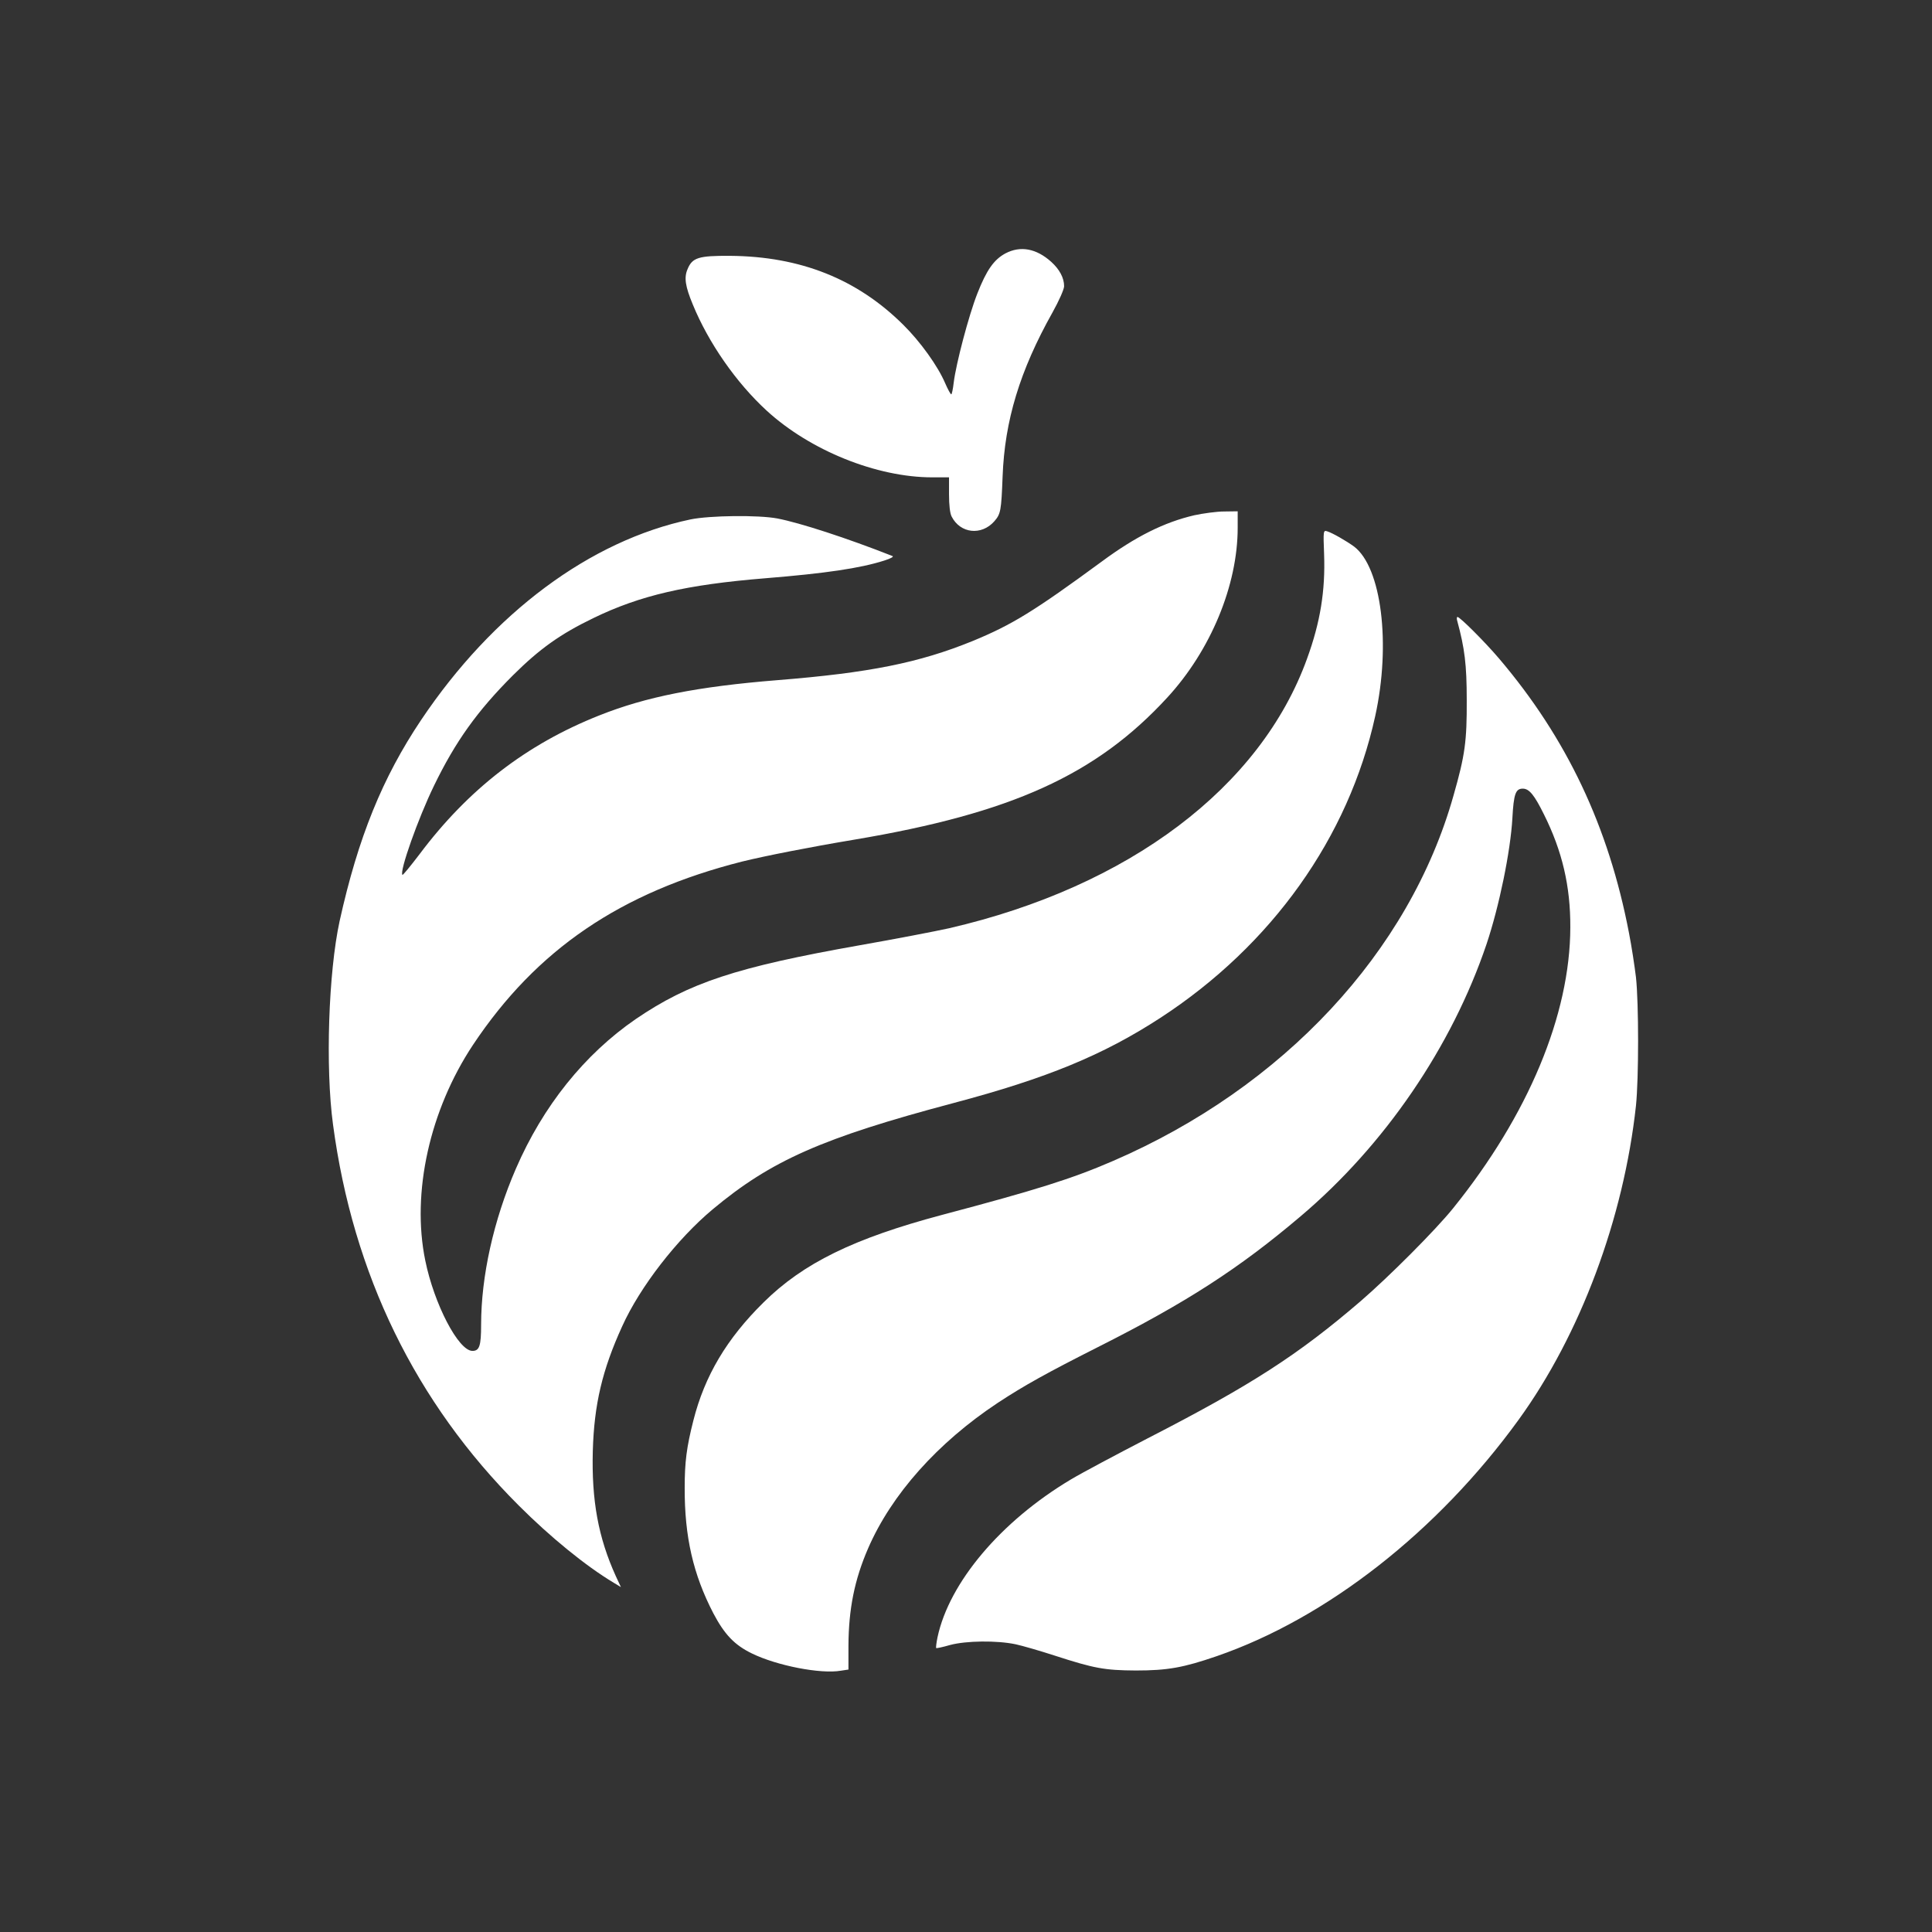
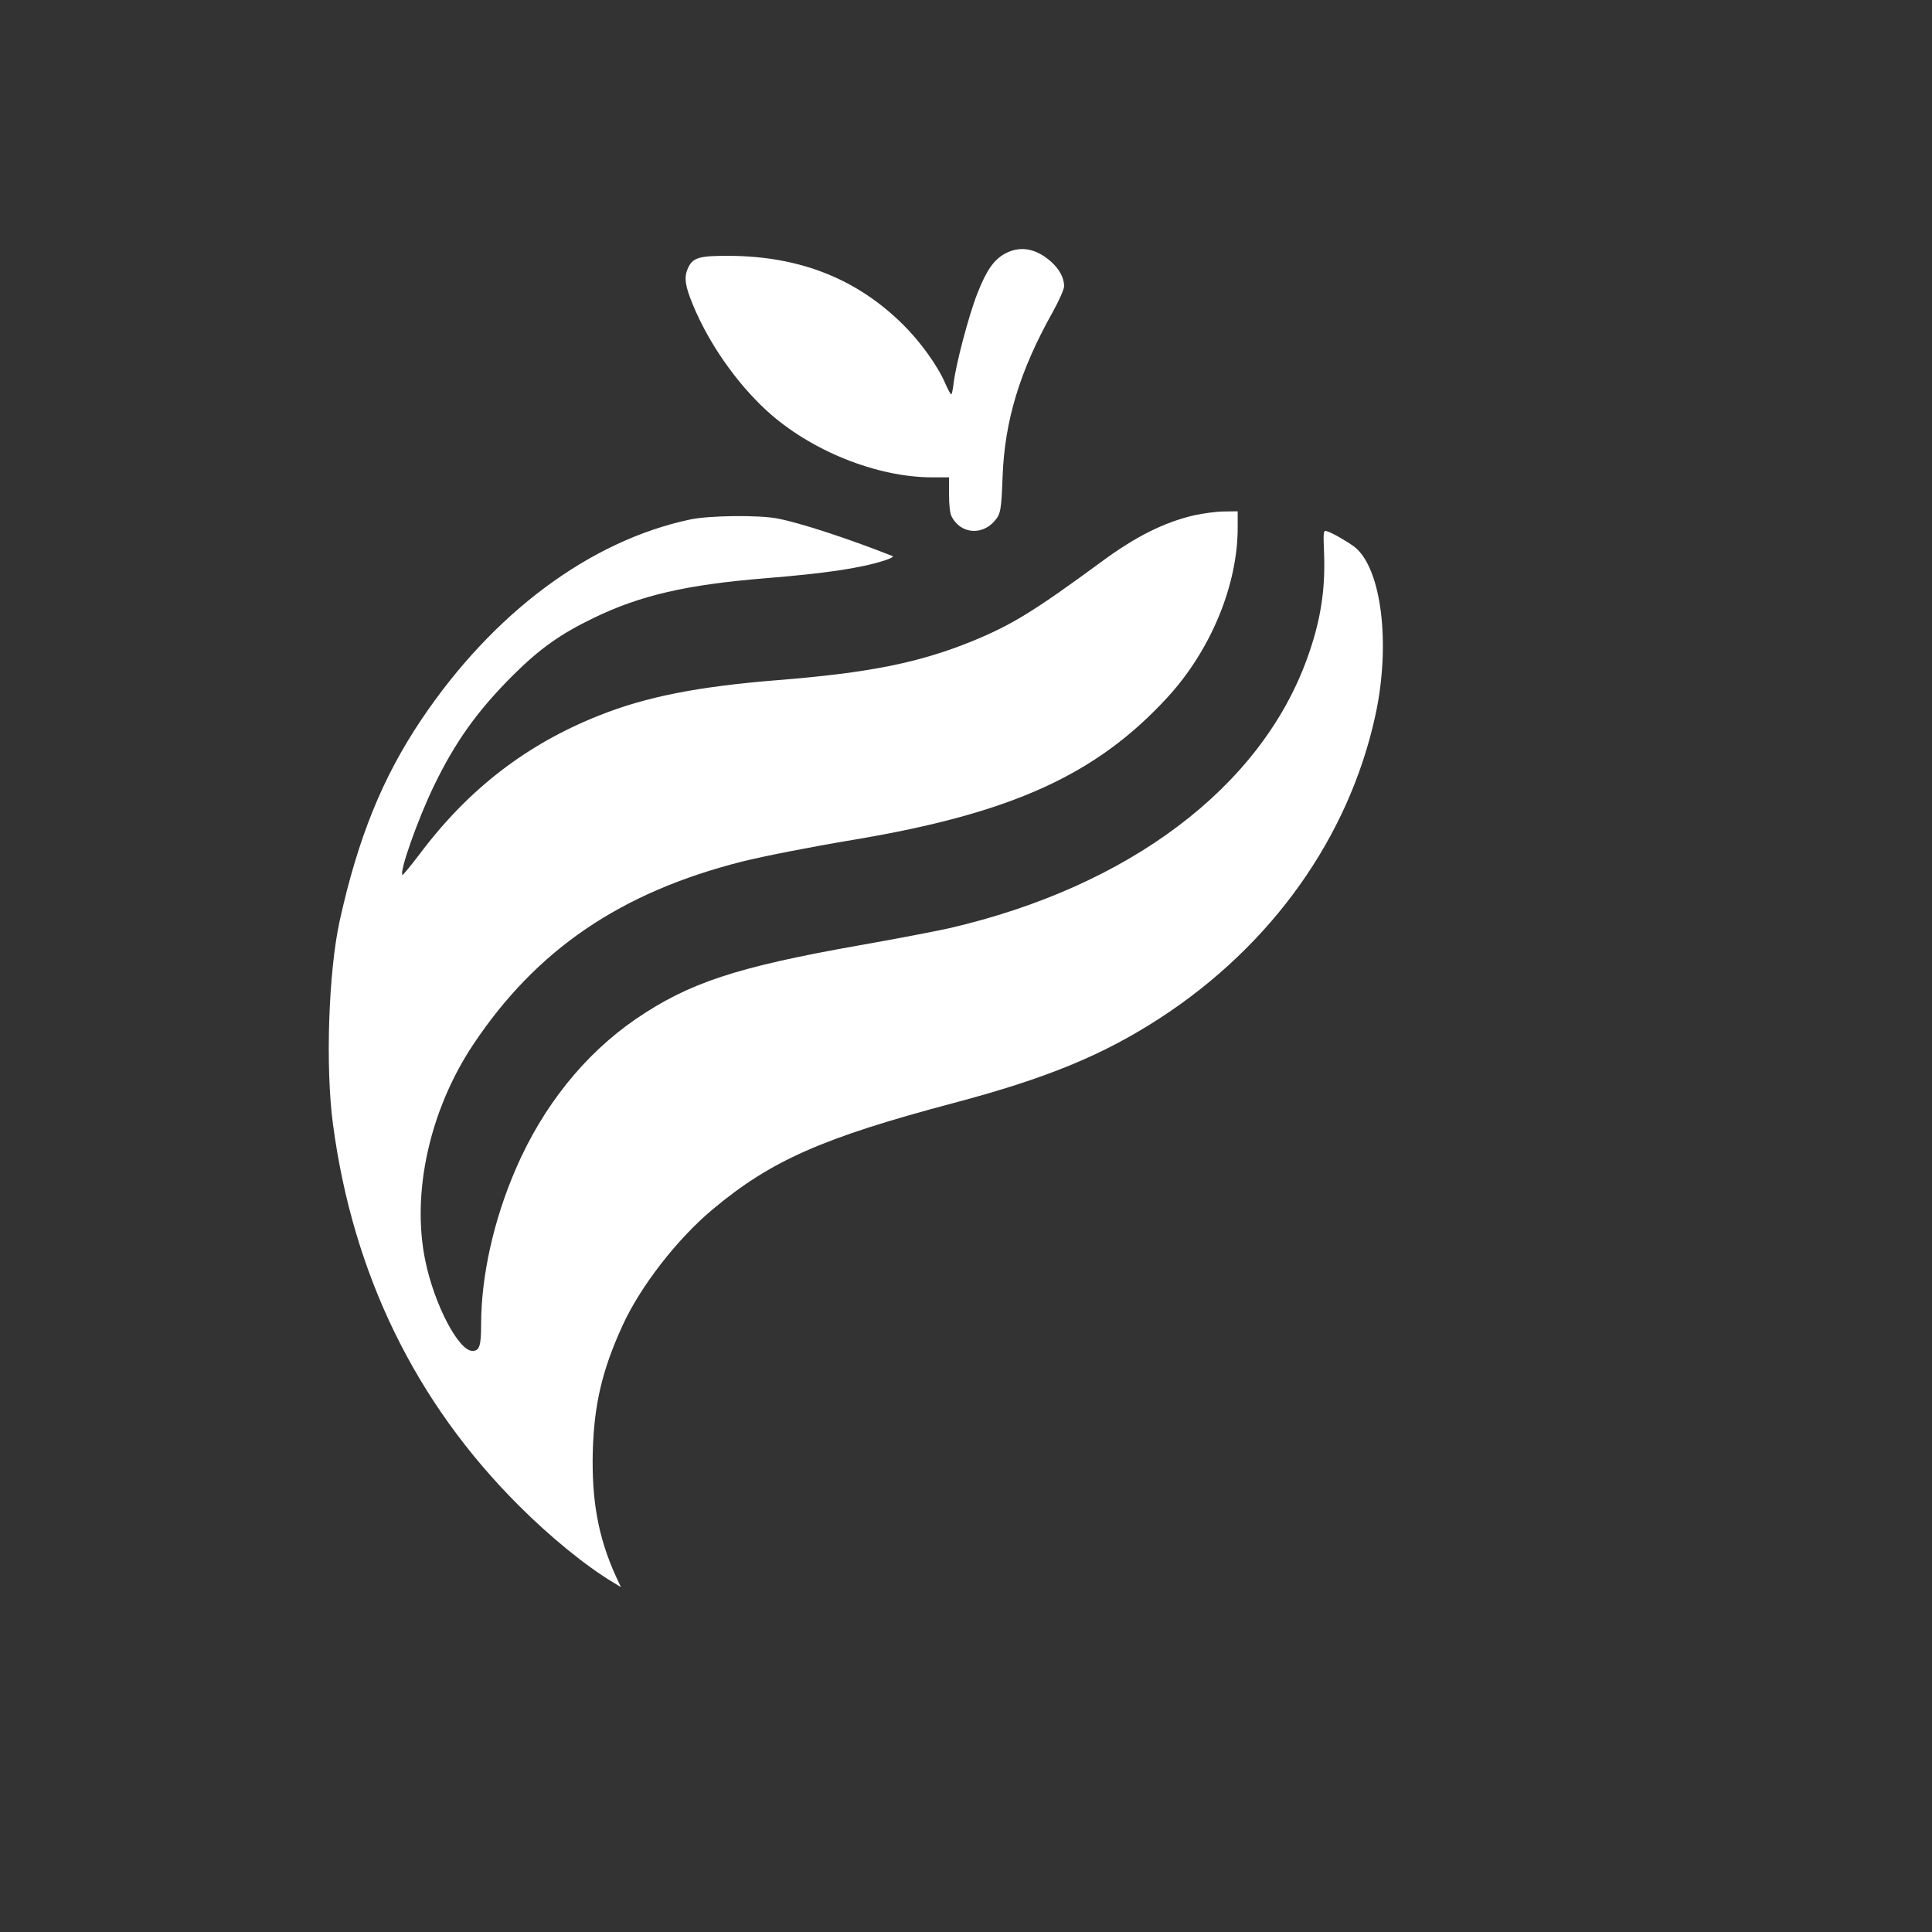
<svg xmlns="http://www.w3.org/2000/svg" version="1.0" width="1024pt" height="1024pt" viewBox="0 0 1024 1024" preserveAspectRatio="xMidYMid meet">
  <rect x="0" y="0" width="1024" height="1024" fill="#333333" stroke="none" />
  <g transform="translate(0,1024) scale(0.1,-0.1)" fill="#ffffff" stroke="none">
    <path d="M5329 8897 c-61 -33 -100 -88 -149 -213 -46 -117 -113 -373 -125 -471 -4 -35 -10 -63 -13 -63 -4 0 -18 26 -32 58 -39 92 -132 221 -223 311 -244 242 -544 362 -917 365 -167 1 -201 -9 -226 -71 -19 -44 -12 -91 28 -187 83 -203 230 -414 391 -562 231 -212 584 -354 878 -354 l89 0 0 -90 c0 -58 5 -101 14 -118 46 -90 158 -102 226 -25 34 39 37 55 44 238 11 295 91 560 265 870 34 61 61 122 61 138 0 44 -24 89 -68 129 -79 71 -163 87 -243 45z" />
    <path d="M6330 7509 c-159 -37 -310 -112 -490 -245 -361 -265 -477 -336 -686 -422 -283 -115 -546 -168 -1034 -207 -422 -34 -696 -88 -944 -187 -386 -153 -694 -391 -952 -735 -48 -63 -88 -112 -91 -110 -17 17 83 299 167 472 114 235 229 396 419 586 141 140 250 218 426 303 247 120 492 177 910 211 320 26 504 53 632 94 35 11 52 21 43 24 -241 95 -490 176 -610 199 -100 19 -358 16 -460 -5 -532 -112 -1047 -495 -1428 -1063 -205 -306 -334 -623 -432 -1066 -59 -271 -76 -775 -35 -1078 106 -794 437 -1473 985 -2020 166 -166 353 -319 503 -409 l38 -23 -27 58 c-93 205 -129 401 -122 664 7 246 50 429 156 661 94 208 290 461 479 619 310 259 581 379 1278 564 494 131 792 254 1095 451 591 385 998 957 1139 1600 84 382 33 788 -112 898 -41 30 -116 73 -143 81 -20 6 -21 4 -16 -122 7 -192 -20 -360 -90 -552 -246 -683 -945 -1210 -1898 -1430 -72 -16 -285 -57 -473 -90 -656 -116 -905 -199 -1187 -391 -272 -187 -492 -461 -636 -794 -118 -272 -184 -570 -184 -826 0 -113 -9 -139 -46 -139 -74 0 -203 248 -250 479 -74 360 24 798 253 1143 337 506 783 809 1428 972 123 30 350 75 595 116 832 140 1280 343 1657 753 230 250 373 595 373 900 l0 87 -72 -1 c-40 0 -111 -10 -158 -20z" />
-     <path d="M7724 6948 c39 -144 50 -230 50 -418 1 -218 -9 -293 -70 -506 -233 -829 -902 -1547 -1804 -1937 -219 -95 -408 -154 -910 -287 -465 -124 -733 -255 -943 -463 -195 -192 -312 -389 -372 -626 -36 -141 -46 -221 -46 -356 -1 -260 45 -460 152 -666 59 -112 112 -168 205 -213 131 -64 364 -110 471 -91 l40 6 0 127 c1 194 32 349 104 515 124 286 368 560 688 772 140 92 261 159 528 294 471 237 752 419 1076 694 446 377 802 899 986 1443 67 200 127 491 137 668 7 128 17 156 55 156 34 0 61 -33 112 -136 97 -194 141 -381 140 -599 -1 -464 -223 -996 -622 -1490 -92 -114 -336 -359 -490 -492 -332 -285 -580 -445 -1131 -728 -162 -84 -345 -181 -405 -217 -370 -221 -644 -545 -706 -836 -6 -29 -9 -55 -7 -57 2 -2 35 5 73 16 85 23 248 25 348 4 37 -8 130 -35 207 -60 210 -68 264 -78 430 -79 168 0 252 15 429 76 583 201 1171 661 1600 1253 327 451 557 1067 622 1665 15 145 15 542 0 680 -7 58 -23 164 -37 235 -108 564 -330 1033 -689 1455 -74 87 -207 220 -220 220 -4 0 -5 -10 -1 -22z" />
  </g>
</svg>